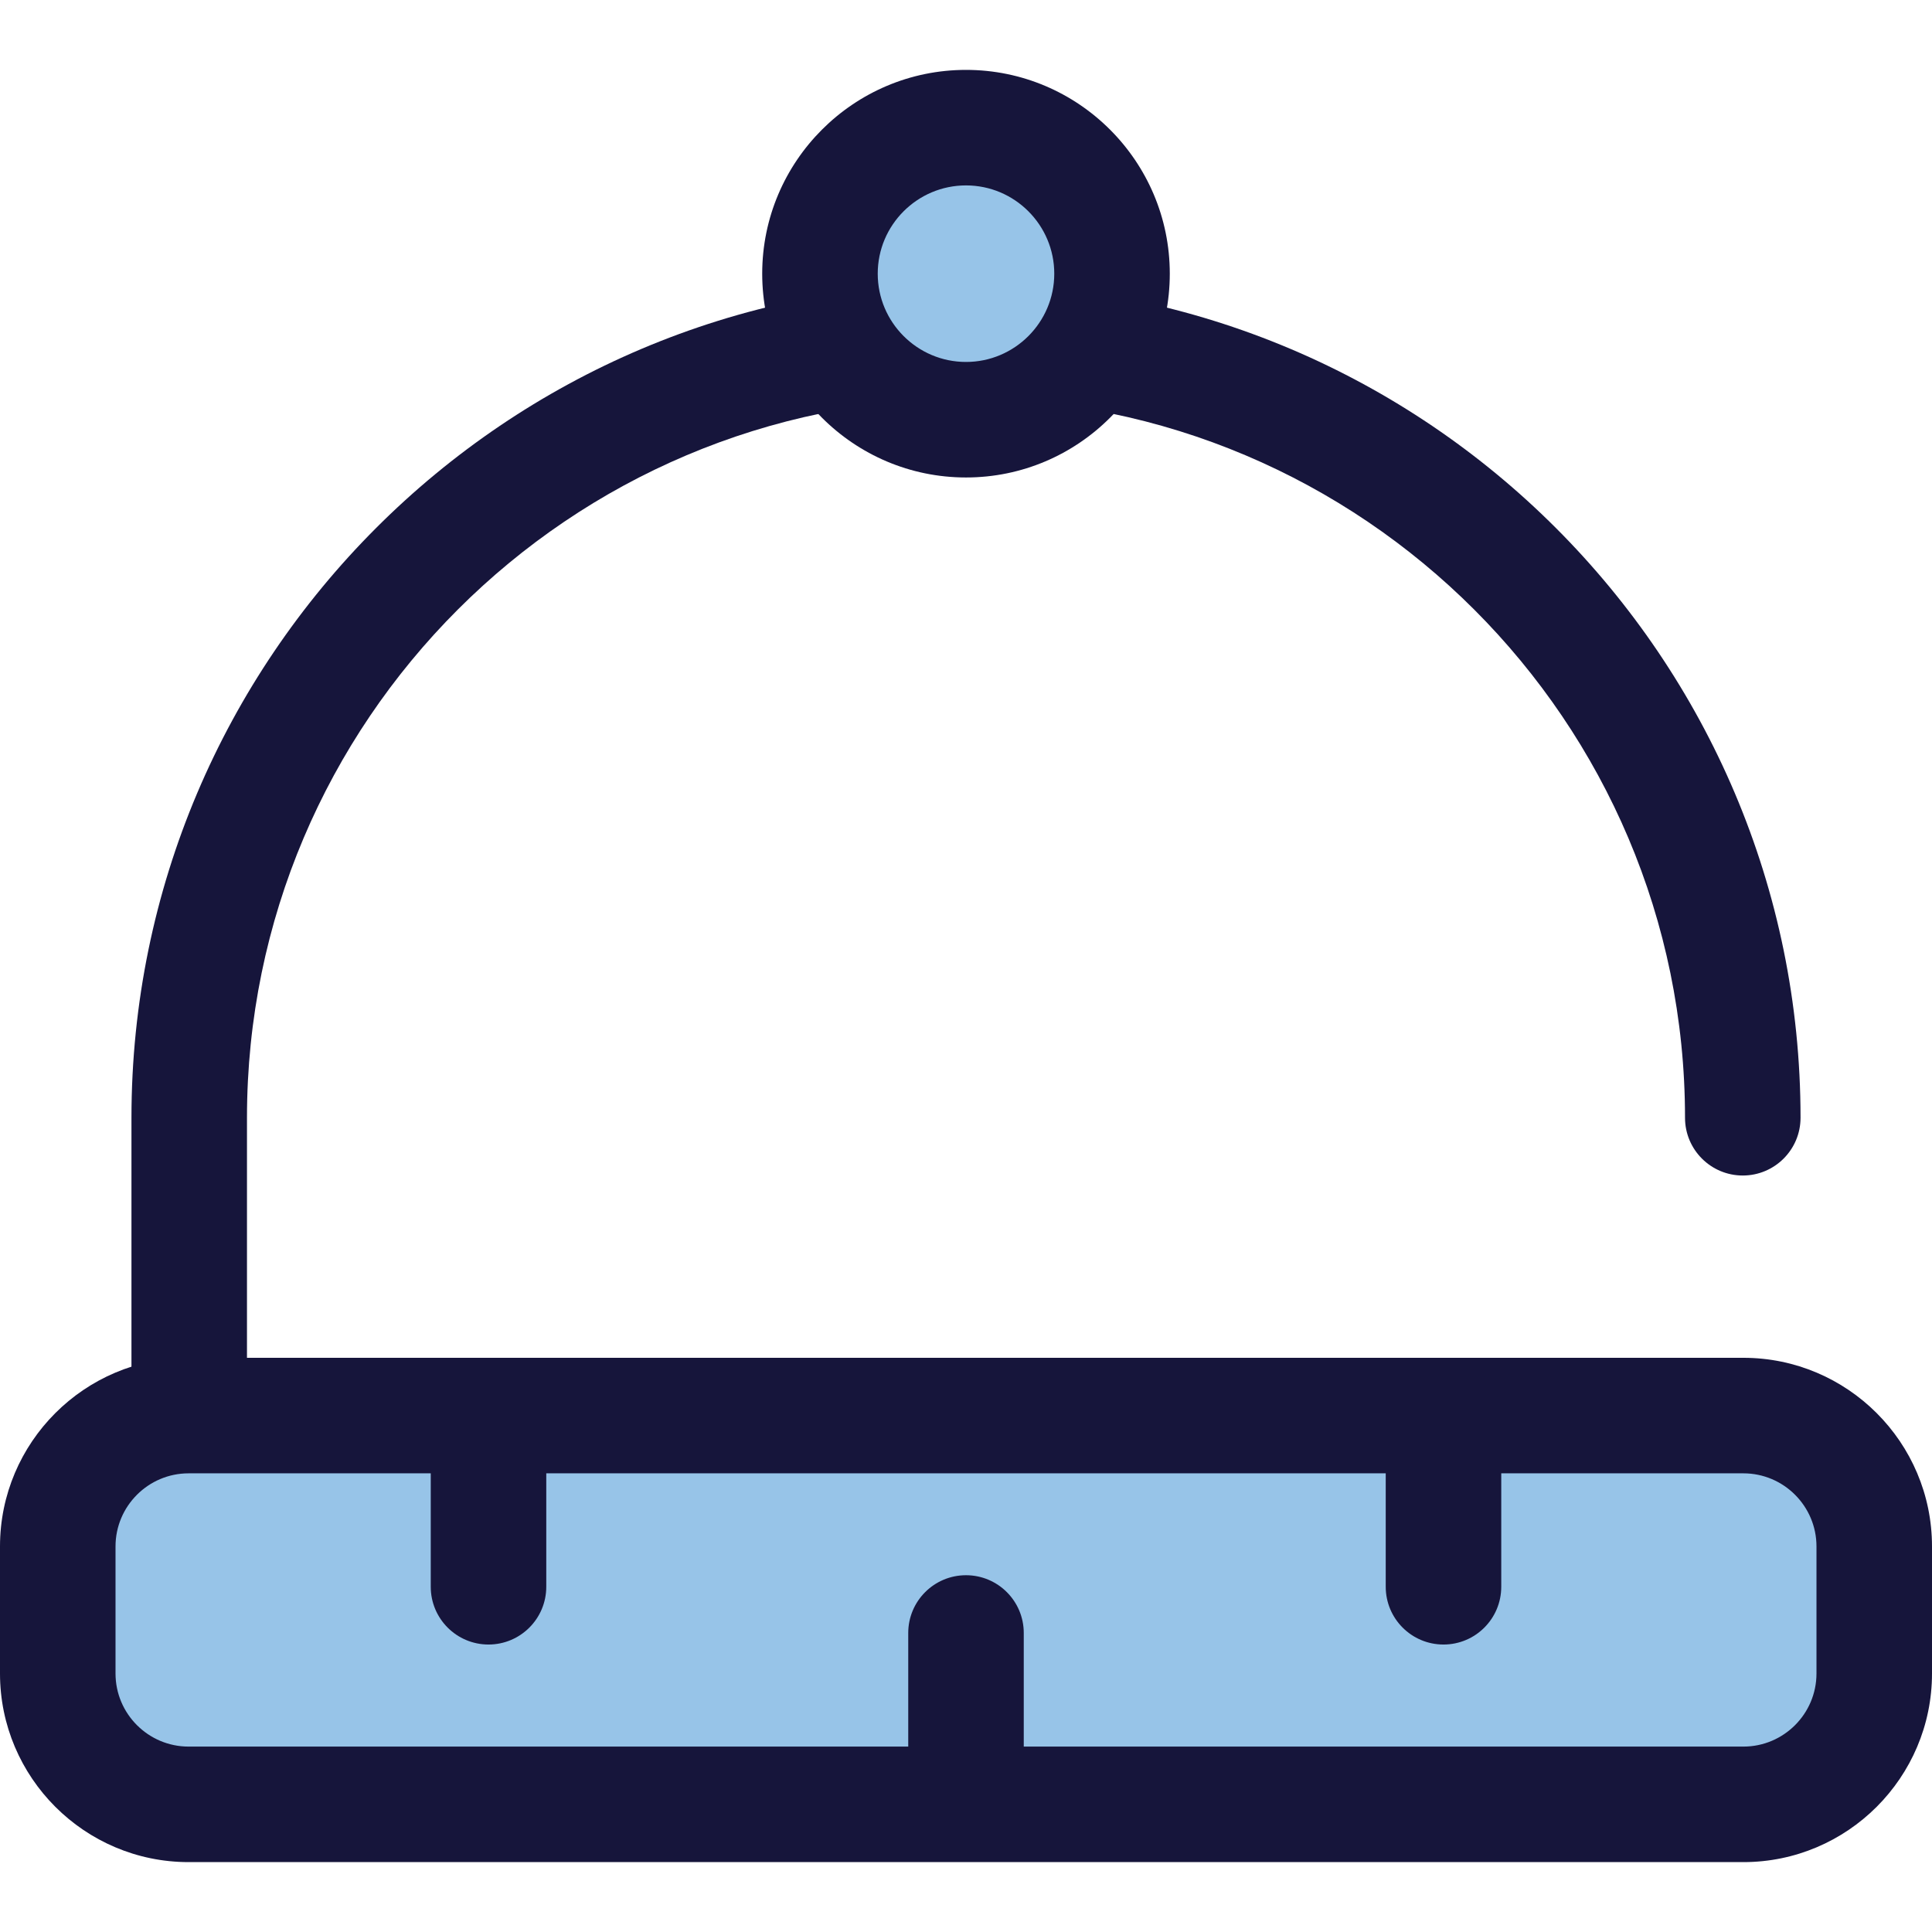
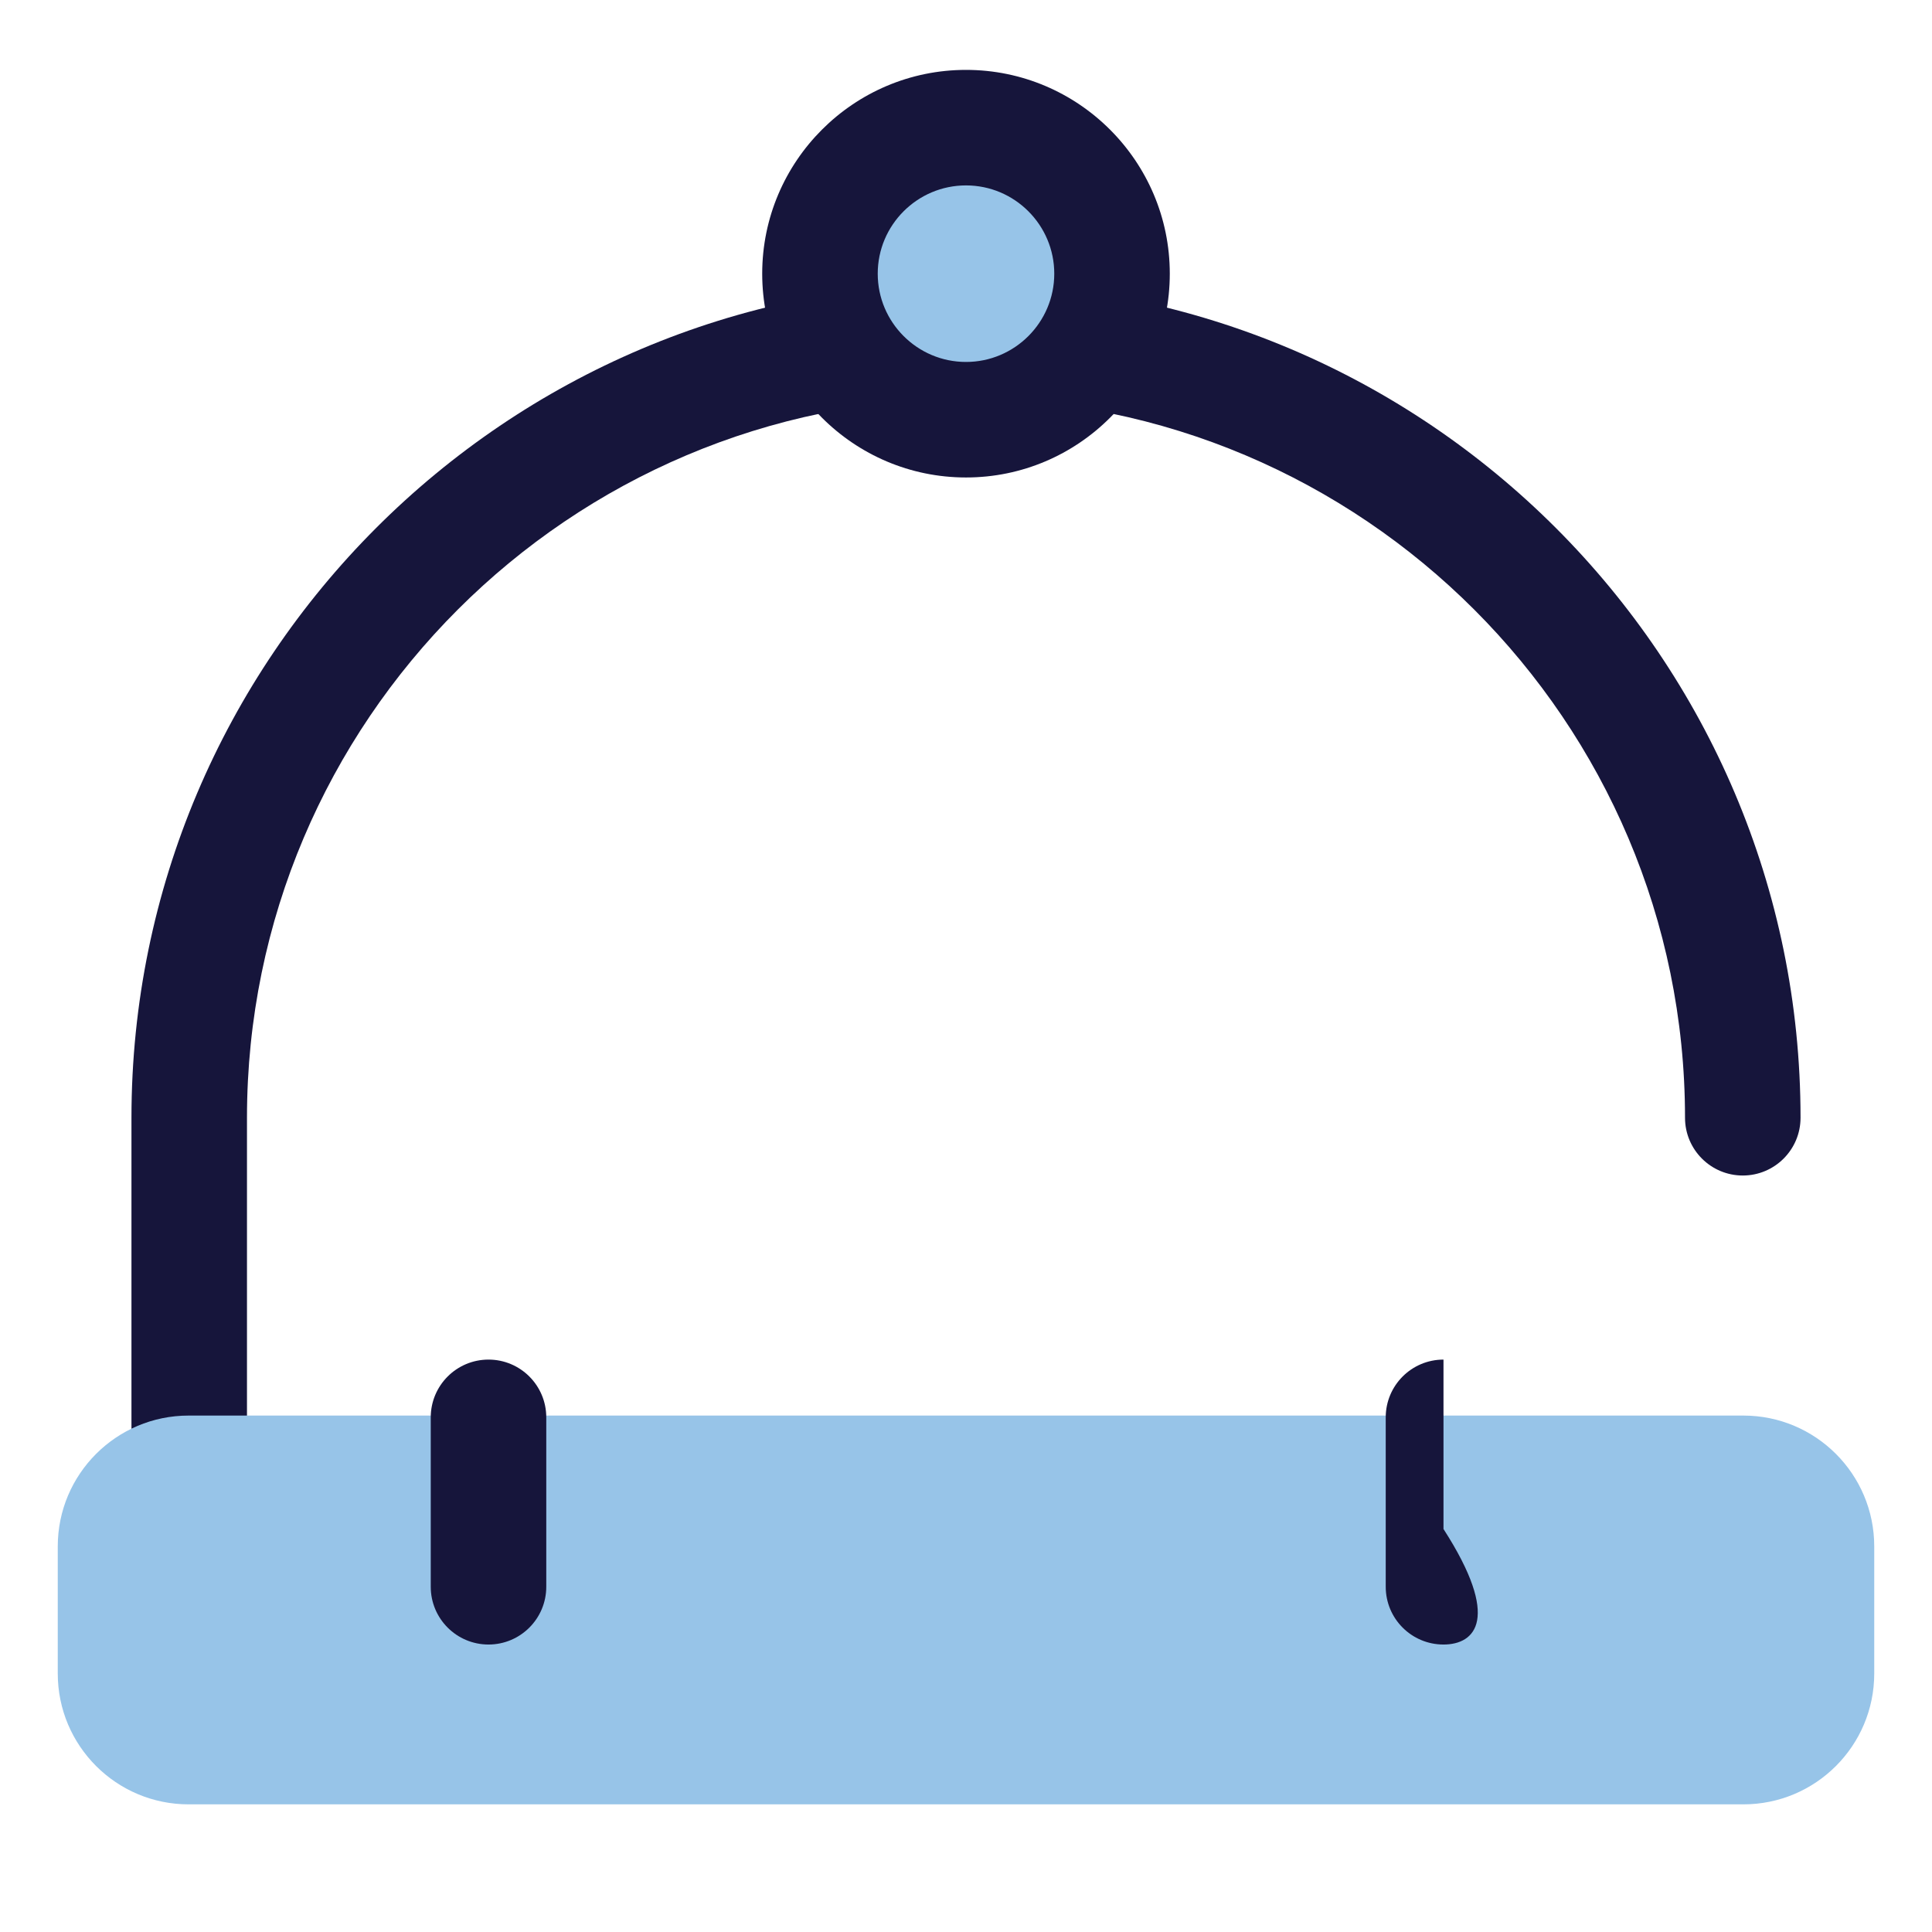
<svg xmlns="http://www.w3.org/2000/svg" height="800px" width="800px" version="1.1" id="Layer_1" viewBox="0 0 512 512" xml:space="preserve">
  <path style="fill:#16153B;" d="M50.145,412.348c-8.453,0-15.307-6.853-15.307-15.307V296.217   c0-121.949,99.213-221.162,221.162-221.162s221.162,99.213,221.162,221.162c0,8.454-6.855,15.307-15.307,15.307   c-8.453,0-15.307-6.853-15.307-15.307c0-105.07-85.48-190.548-190.548-190.548S65.452,191.147,65.452,296.217v100.824   C65.452,405.495,58.597,412.348,50.145,412.348z" />
  <path style="fill:#97C4E8;" d="M462.016,478.172H49.986c-19.152,0-34.678-15.526-34.678-34.678v-33.676   c0-19.152,15.526-34.677,34.677-34.677h412.032c19.152,0,34.677,15.526,34.677,34.677v33.676   C496.693,462.646,481.167,478.172,462.016,478.172z" />
  <g>
-     <path style="fill:#16153B;" d="M462.014,493.479H49.986C22.423,493.479,0,471.056,0,443.494v-33.676    c0-27.562,22.423-49.986,49.986-49.986h412.029c27.562,0,49.986,22.423,49.986,49.986v33.676    C512,471.056,489.577,493.479,462.014,493.479z M49.986,390.448c-10.683,0-19.371,8.69-19.371,19.371v33.676    c0,10.681,8.69,19.37,19.371,19.37h412.029c10.683,0,19.371-8.69,19.371-19.37v-33.676c0-10.681-8.69-19.371-19.371-19.371H49.986    L49.986,390.448z" />
    <path style="fill:#16153B;" d="M129.46,435.817c-8.453,0-15.307-6.853-15.307-15.307v-44.897c0-8.454,6.855-15.307,15.307-15.307    s15.307,6.853,15.307,15.307v44.897C144.767,428.964,137.914,435.817,129.46,435.817z" />
-     <path style="fill:#16153B;" d="M382.54,435.817c-8.453,0-15.307-6.853-15.307-15.307v-44.897c0-8.454,6.855-15.307,15.307-15.307    c8.453,0,15.307,6.853,15.307,15.307v44.897C397.847,428.964,390.994,435.817,382.54,435.817z" />
-     <path style="fill:#16153B;" d="M256,492.962c-8.453,0-15.307-6.853-15.307-15.307v-44.897c0-8.454,6.855-15.307,15.307-15.307    c8.453,0,15.307,6.853,15.307,15.307v44.897C271.307,486.109,264.454,492.962,256,492.962z" />
+     <path style="fill:#16153B;" d="M382.54,435.817c-8.453,0-15.307-6.853-15.307-15.307v-44.897c0-8.454,6.855-15.307,15.307-15.307    v44.897C397.847,428.964,390.994,435.817,382.54,435.817z" />
  </g>
  <circle style="fill:#97C4E8;" cx="255.997" cy="72.525" r="38.7" />
  <path style="fill:#16153B;" d="M256,126.536c-29.78,0-54.007-24.228-54.007-54.007c0-29.78,24.227-54.008,54.007-54.008   s54.007,24.228,54.007,54.008C310.007,102.308,285.78,126.536,256,126.536z M256,49.135c-12.899,0-23.392,10.495-23.392,23.394   S243.101,95.922,256,95.922c12.899,0,23.392-10.493,23.392-23.392S268.899,49.135,256,49.135z" />
</svg>